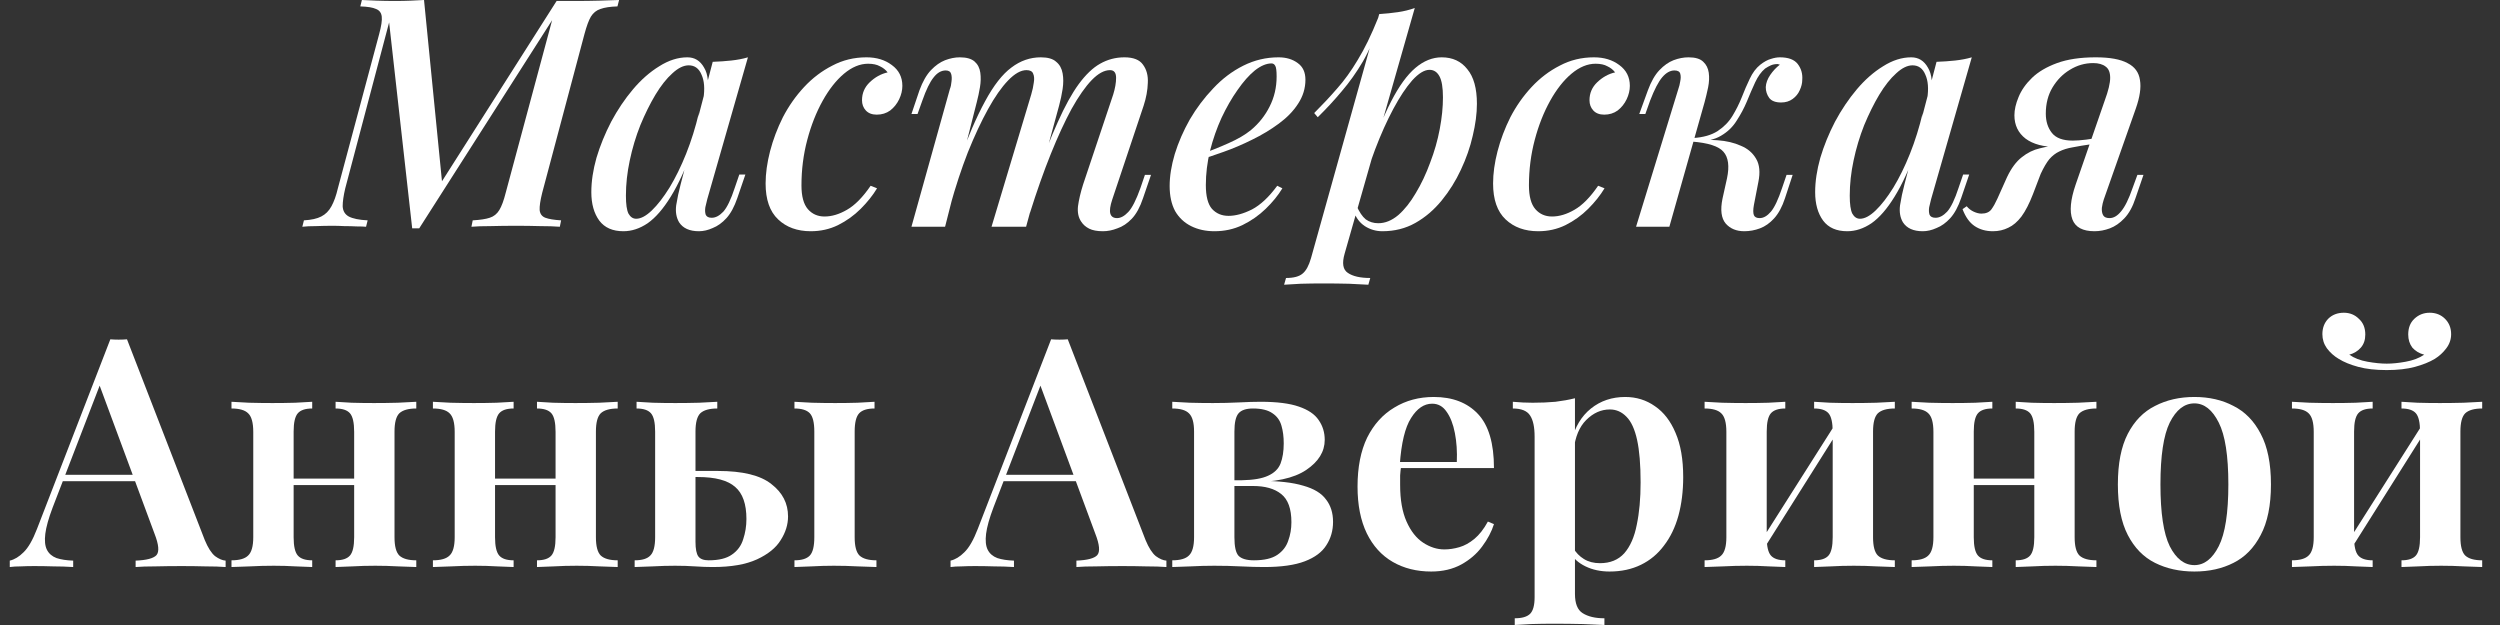
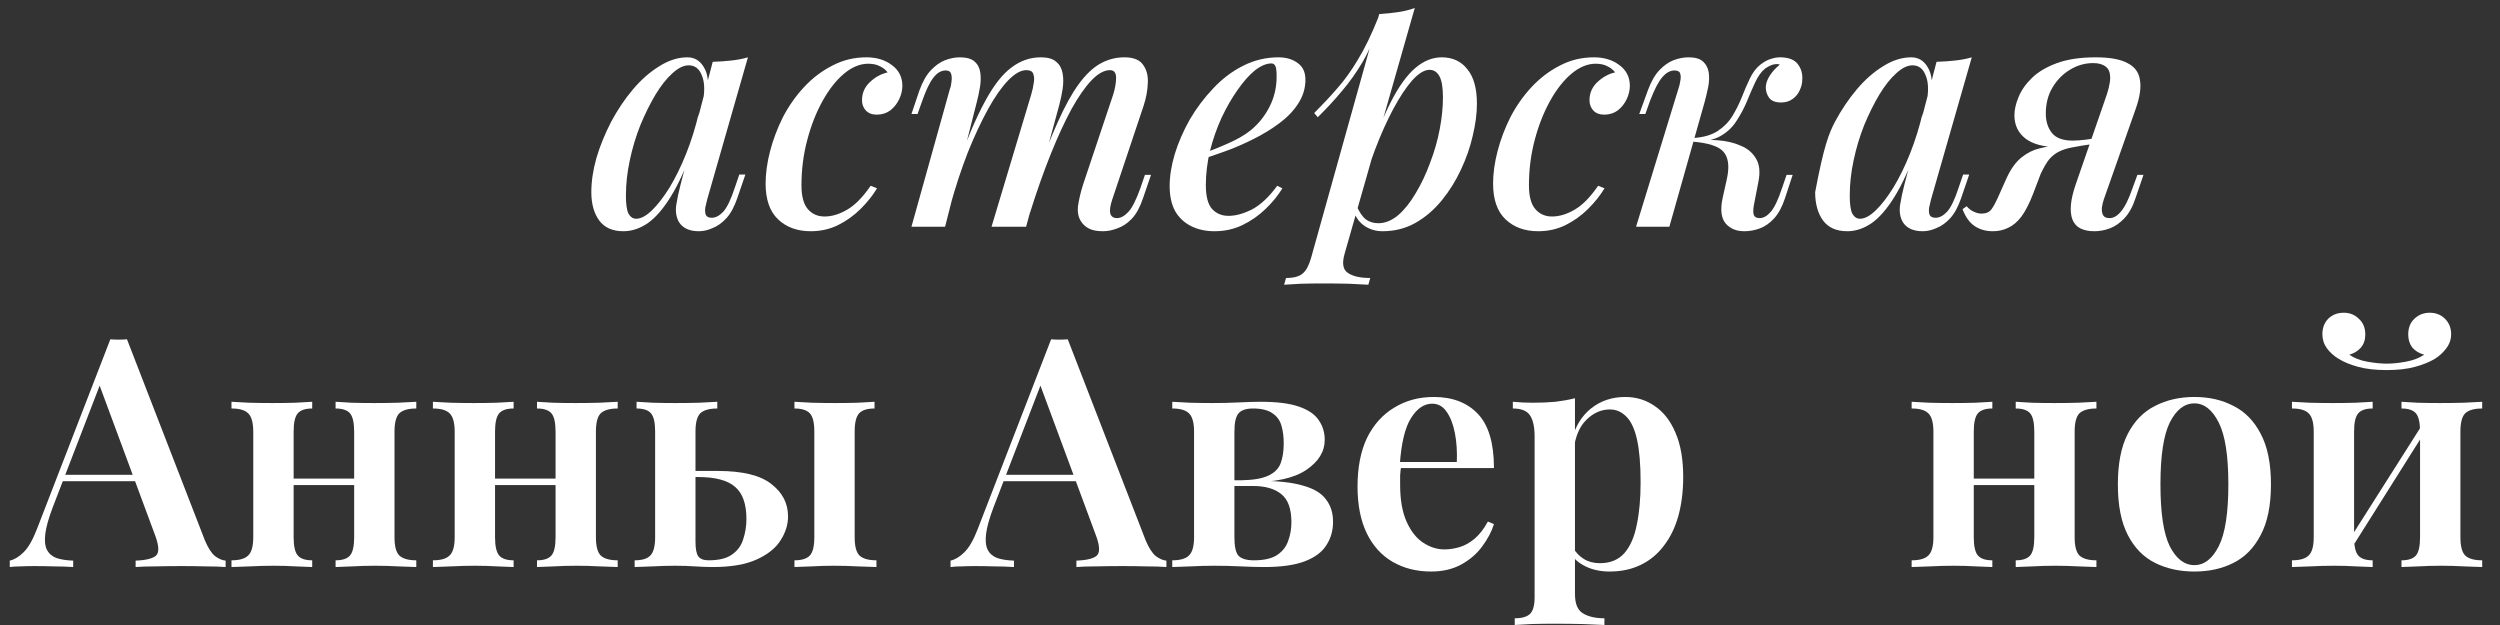
<svg xmlns="http://www.w3.org/2000/svg" width="128" height="32" viewBox="0 0 128 32" fill="none">
  <rect x="0" y="0" width="128" height="32" fill="#333333" stroke="none" />
-   <path d="M28.499 0.049H29.45C29.876 0.049 30.286 0.044 30.68 0.033C31.073 0.022 31.412 0.011 31.697 0L31.614 0.328C31.243 0.339 30.953 0.383 30.745 0.459C30.538 0.525 30.374 0.656 30.253 0.853C30.144 1.039 30.035 1.334 29.926 1.738L27.761 9.871C27.663 10.265 27.619 10.56 27.63 10.757C27.652 10.954 27.75 11.085 27.925 11.15C28.1 11.216 28.368 11.26 28.729 11.282L28.663 11.61C28.379 11.588 28.04 11.577 27.646 11.577C27.264 11.566 26.859 11.56 26.433 11.56C25.974 11.56 25.537 11.566 25.121 11.577C24.717 11.577 24.389 11.588 24.137 11.61L24.203 11.282C24.585 11.26 24.875 11.216 25.072 11.15C25.28 11.085 25.444 10.954 25.564 10.757C25.684 10.56 25.793 10.265 25.892 9.871L28.269 1.033L21.464 11.691H21.104L19.923 1.148L17.677 9.642C17.589 10.014 17.545 10.32 17.545 10.56C17.556 10.801 17.66 10.976 17.857 11.085C18.065 11.194 18.387 11.26 18.824 11.282L18.742 11.61C18.622 11.599 18.458 11.593 18.25 11.593C18.054 11.582 17.846 11.577 17.627 11.577C17.42 11.566 17.223 11.56 17.037 11.56C16.753 11.56 16.469 11.566 16.184 11.577C15.9 11.577 15.665 11.588 15.479 11.61L15.561 11.282C15.944 11.26 16.239 11.194 16.447 11.085C16.665 10.976 16.84 10.801 16.971 10.56C17.103 10.32 17.212 10.014 17.299 9.642L19.415 1.738C19.524 1.334 19.568 1.039 19.546 0.853C19.524 0.656 19.426 0.525 19.251 0.459C19.087 0.383 18.819 0.339 18.447 0.328L18.529 0C18.737 0.011 18.988 0.022 19.284 0.033C19.59 0.044 19.912 0.049 20.251 0.049C20.513 0.049 20.776 0.044 21.038 0.033C21.3 0.022 21.524 0.011 21.71 0L22.629 9.281L28.499 0.049Z" fill="white" />
  <path d="M32.572 11.2C32.812 11.2 33.08 11.057 33.375 10.773C33.67 10.489 33.971 10.101 34.277 9.609C34.583 9.106 34.867 8.527 35.13 7.871C35.392 7.215 35.611 6.515 35.786 5.772L35.49 7.559C35.119 8.598 34.736 9.434 34.343 10.068C33.96 10.691 33.566 11.145 33.162 11.429C32.758 11.703 32.342 11.839 31.916 11.839C31.369 11.839 30.959 11.659 30.686 11.298C30.413 10.926 30.276 10.44 30.276 9.839C30.276 9.292 30.363 8.707 30.538 8.084C30.724 7.461 30.976 6.843 31.293 6.231C31.621 5.619 31.992 5.067 32.408 4.575C32.823 4.083 33.271 3.689 33.752 3.394C34.233 3.088 34.714 2.935 35.195 2.935C35.567 2.935 35.851 3.11 36.048 3.46C36.256 3.799 36.305 4.296 36.196 4.952L36.015 5.05C36.092 4.537 36.059 4.127 35.917 3.821C35.786 3.504 35.567 3.345 35.261 3.345C34.999 3.345 34.72 3.482 34.425 3.755C34.13 4.017 33.84 4.384 33.556 4.854C33.282 5.313 33.025 5.832 32.785 6.411C32.555 6.991 32.375 7.592 32.244 8.215C32.113 8.827 32.047 9.429 32.047 10.019C32.047 10.456 32.091 10.762 32.178 10.937C32.277 11.112 32.408 11.2 32.572 11.2ZM36.491 3.165C36.819 3.154 37.136 3.132 37.442 3.099C37.748 3.066 38.032 3.012 38.294 2.935L36.212 10.199C36.179 10.32 36.146 10.456 36.114 10.609C36.092 10.751 36.097 10.877 36.13 10.986C36.174 11.096 36.278 11.15 36.442 11.15C36.638 11.15 36.835 11.046 37.032 10.839C37.229 10.62 37.425 10.21 37.622 9.609L37.852 8.937H38.163L37.753 10.134C37.6 10.582 37.414 10.926 37.196 11.167C36.977 11.407 36.742 11.577 36.491 11.675C36.25 11.784 36.015 11.839 35.786 11.839C35.305 11.839 34.966 11.686 34.769 11.38C34.627 11.139 34.578 10.85 34.621 10.511C34.676 10.161 34.753 9.8 34.851 9.429L36.491 3.165Z" fill="white" />
  <path d="M44.446 3.263C44.031 3.263 43.621 3.433 43.216 3.771C42.812 4.11 42.446 4.575 42.118 5.165C41.79 5.756 41.527 6.422 41.331 7.166C41.134 7.909 41.035 8.685 41.035 9.494C41.035 10.052 41.145 10.456 41.363 10.708C41.582 10.959 41.866 11.085 42.216 11.085C42.588 11.085 42.97 10.97 43.364 10.741C43.768 10.511 44.173 10.101 44.577 9.511L44.905 9.642C44.687 10.003 44.408 10.352 44.069 10.691C43.73 11.03 43.342 11.309 42.905 11.527C42.478 11.735 42.014 11.839 41.511 11.839C40.822 11.839 40.265 11.637 39.839 11.232C39.412 10.828 39.199 10.216 39.199 9.396C39.199 8.882 39.276 8.33 39.428 7.74C39.582 7.149 39.8 6.57 40.084 6.002C40.38 5.433 40.74 4.919 41.167 4.46C41.593 4.001 42.074 3.635 42.61 3.362C43.145 3.077 43.73 2.935 44.364 2.935C44.878 2.935 45.31 3.066 45.66 3.329C46.02 3.591 46.201 3.946 46.201 4.395C46.201 4.624 46.146 4.854 46.037 5.083C45.927 5.313 45.774 5.504 45.578 5.657C45.381 5.799 45.151 5.87 44.889 5.87C44.648 5.87 44.463 5.799 44.331 5.657C44.2 5.515 44.135 5.34 44.135 5.132C44.135 4.772 44.266 4.466 44.528 4.214C44.801 3.952 45.108 3.782 45.446 3.706C45.348 3.575 45.217 3.471 45.053 3.394C44.9 3.307 44.698 3.263 44.446 3.263Z" fill="white" />
  <path d="M48.388 11.61H46.666L48.634 4.559C48.678 4.449 48.705 4.324 48.716 4.181C48.738 4.028 48.732 3.897 48.7 3.788C48.667 3.668 48.574 3.607 48.421 3.607C48.191 3.607 47.983 3.728 47.798 3.968C47.612 4.198 47.42 4.591 47.224 5.149L46.978 5.838H46.666L47.076 4.624C47.24 4.176 47.437 3.832 47.666 3.591C47.896 3.351 48.136 3.181 48.388 3.083C48.65 2.984 48.902 2.935 49.142 2.935C49.481 2.935 49.733 3.006 49.897 3.148C50.06 3.29 50.159 3.482 50.192 3.722C50.224 3.952 50.219 4.198 50.175 4.46C50.132 4.723 50.077 4.979 50.011 5.231L48.388 11.61ZM52.799 4.837C52.864 4.619 52.908 4.416 52.93 4.231C52.963 4.045 52.952 3.892 52.897 3.771C52.853 3.651 52.739 3.591 52.553 3.591C52.269 3.591 51.957 3.766 51.618 4.116C51.279 4.466 50.935 4.958 50.585 5.592C50.235 6.226 49.891 6.964 49.552 7.805C49.224 8.647 48.924 9.56 48.65 10.544L49.044 8.412C49.536 7.056 50 5.98 50.438 5.182C50.875 4.373 51.323 3.799 51.782 3.46C52.241 3.11 52.744 2.935 53.291 2.935C53.651 2.935 53.914 3.012 54.078 3.165C54.253 3.307 54.362 3.504 54.406 3.755C54.45 3.996 54.45 4.263 54.406 4.559C54.362 4.843 54.302 5.127 54.225 5.411L52.536 11.61H50.766L52.799 4.837ZM56.997 4.837C57.095 4.52 57.144 4.236 57.144 3.985C57.144 3.722 57.04 3.591 56.833 3.591C56.538 3.591 56.226 3.761 55.898 4.099C55.57 4.438 55.226 4.93 54.865 5.575C54.515 6.22 54.16 6.991 53.799 7.887C53.438 8.784 53.083 9.789 52.733 10.904L52.996 9.199C53.411 8.029 53.799 7.046 54.16 6.247C54.521 5.439 54.876 4.794 55.226 4.313C55.587 3.821 55.953 3.471 56.324 3.263C56.707 3.045 57.122 2.935 57.571 2.935C58.03 2.935 58.347 3.061 58.522 3.312C58.708 3.564 58.789 3.875 58.768 4.247C58.757 4.619 58.686 5.007 58.554 5.411L56.947 10.216C56.838 10.544 56.805 10.784 56.849 10.937C56.893 11.09 57.008 11.167 57.193 11.167C57.379 11.167 57.571 11.063 57.767 10.855C57.964 10.648 58.172 10.238 58.391 9.625L58.62 8.953H58.932L58.522 10.15C58.369 10.609 58.177 10.959 57.948 11.2C57.718 11.44 57.472 11.604 57.21 11.691C56.958 11.79 56.712 11.839 56.472 11.839C56.177 11.839 55.942 11.795 55.767 11.708C55.592 11.62 55.455 11.5 55.357 11.347C55.215 11.139 55.16 10.877 55.193 10.56C55.237 10.232 55.324 9.86 55.455 9.445L56.997 4.837Z" fill="white" />
  <path d="M61.378 7.936C61.936 7.74 62.444 7.537 62.903 7.33C63.373 7.122 63.756 6.898 64.051 6.657C64.455 6.319 64.772 5.92 65.002 5.46C65.242 4.99 65.363 4.477 65.363 3.919C65.363 3.635 65.341 3.454 65.297 3.378C65.253 3.29 65.188 3.247 65.1 3.247C64.838 3.247 64.554 3.367 64.248 3.607C63.953 3.848 63.657 4.181 63.362 4.608C63.067 5.023 62.794 5.499 62.542 6.034C62.302 6.559 62.105 7.122 61.952 7.723C61.81 8.314 61.739 8.898 61.739 9.478C61.739 10.046 61.843 10.451 62.05 10.691C62.269 10.932 62.553 11.052 62.903 11.052C63.264 11.052 63.663 10.943 64.1 10.724C64.537 10.495 64.969 10.09 65.395 9.511L65.658 9.642C65.439 10.003 65.155 10.352 64.805 10.691C64.455 11.03 64.056 11.309 63.608 11.527C63.171 11.735 62.695 11.839 62.181 11.839C61.733 11.839 61.334 11.752 60.984 11.577C60.635 11.402 60.361 11.145 60.165 10.806C59.979 10.456 59.886 10.03 59.886 9.527C59.886 9.024 59.973 8.478 60.148 7.887C60.334 7.286 60.591 6.696 60.919 6.116C61.258 5.537 61.657 5.007 62.116 4.526C62.575 4.034 63.089 3.646 63.657 3.362C64.226 3.077 64.827 2.935 65.461 2.935C65.855 2.935 66.183 3.034 66.445 3.23C66.707 3.416 66.838 3.7 66.838 4.083C66.838 4.52 66.713 4.93 66.461 5.313C66.221 5.685 65.893 6.023 65.477 6.329C65.062 6.636 64.608 6.909 64.116 7.149C63.635 7.39 63.149 7.598 62.657 7.772C62.176 7.947 61.744 8.089 61.362 8.199L61.378 7.936Z" fill="white" />
  <path d="M73.191 3.575C72.928 3.575 72.633 3.755 72.305 4.116C71.988 4.477 71.666 4.963 71.338 5.575C71.01 6.187 70.698 6.882 70.403 7.658C70.108 8.434 69.862 9.237 69.665 10.068L69.96 8.33C70.398 7.029 70.818 5.985 71.223 5.198C71.627 4.411 72.043 3.837 72.469 3.476C72.895 3.116 73.344 2.935 73.814 2.935C74.371 2.935 74.808 3.137 75.126 3.542C75.454 3.935 75.618 4.526 75.618 5.313C75.618 5.816 75.546 6.362 75.404 6.953C75.273 7.532 75.071 8.111 74.798 8.691C74.535 9.259 74.207 9.784 73.814 10.265C73.42 10.746 72.972 11.129 72.469 11.413C71.966 11.697 71.403 11.839 70.78 11.839C70.452 11.839 70.152 11.752 69.878 11.577C69.616 11.402 69.43 11.156 69.321 10.839L69.452 10.527C69.594 10.855 69.753 11.09 69.927 11.232C70.113 11.364 70.326 11.429 70.567 11.429C70.917 11.429 71.256 11.293 71.584 11.019C71.912 10.735 72.212 10.358 72.486 9.888C72.77 9.418 73.016 8.898 73.223 8.33C73.442 7.762 73.606 7.188 73.715 6.608C73.825 6.029 73.879 5.488 73.879 4.985C73.879 4.482 73.819 4.121 73.699 3.903C73.579 3.684 73.409 3.575 73.191 3.575ZM70.616 0.721C70.944 0.7 71.261 0.667 71.567 0.623C71.873 0.579 72.163 0.508 72.436 0.41L68.845 12.987C68.703 13.479 68.758 13.807 69.009 13.971C69.261 14.146 69.643 14.233 70.157 14.233L70.059 14.578C69.829 14.567 69.501 14.55 69.075 14.528C68.648 14.517 68.2 14.512 67.73 14.512C67.359 14.512 66.981 14.517 66.599 14.528C66.216 14.55 65.932 14.567 65.746 14.578L65.844 14.233C66.238 14.233 66.522 14.157 66.697 14.004C66.872 13.861 67.014 13.599 67.124 13.216L70.616 0.721ZM67.287 5.788C67.703 5.373 68.091 4.958 68.452 4.542C68.823 4.127 69.179 3.635 69.517 3.066C69.867 2.498 70.217 1.776 70.567 0.902L70.616 1.164C70.387 1.919 70.108 2.58 69.78 3.148C69.452 3.706 69.091 4.214 68.698 4.673C68.315 5.132 67.905 5.575 67.468 6.002L67.287 5.788Z" fill="white" />
  <path d="M81.693 3.263C81.278 3.263 80.868 3.433 80.463 3.771C80.059 4.11 79.693 4.575 79.365 5.165C79.037 5.756 78.774 6.422 78.578 7.166C78.381 7.909 78.282 8.685 78.282 9.494C78.282 10.052 78.392 10.456 78.61 10.708C78.829 10.959 79.113 11.085 79.463 11.085C79.835 11.085 80.217 10.97 80.611 10.741C81.015 10.511 81.42 10.101 81.824 9.511L82.152 9.642C81.934 10.003 81.655 10.352 81.316 10.691C80.977 11.03 80.589 11.309 80.152 11.527C79.725 11.735 79.261 11.839 78.758 11.839C78.069 11.839 77.512 11.637 77.085 11.232C76.659 10.828 76.446 10.216 76.446 9.396C76.446 8.882 76.522 8.33 76.675 7.74C76.829 7.149 77.047 6.57 77.331 6.002C77.627 5.433 77.987 4.919 78.414 4.46C78.84 4.001 79.321 3.635 79.857 3.362C80.392 3.077 80.977 2.935 81.611 2.935C82.125 2.935 82.557 3.066 82.907 3.329C83.267 3.591 83.448 3.946 83.448 4.395C83.448 4.624 83.393 4.854 83.284 5.083C83.174 5.313 83.021 5.504 82.825 5.657C82.628 5.799 82.398 5.87 82.136 5.87C81.895 5.87 81.71 5.799 81.578 5.657C81.447 5.515 81.382 5.34 81.382 5.132C81.382 4.772 81.513 4.466 81.775 4.214C82.049 3.952 82.355 3.782 82.693 3.706C82.595 3.575 82.464 3.471 82.3 3.394C82.147 3.307 81.945 3.263 81.693 3.263Z" fill="white" />
  <path d="M89.8 10.495C89.756 10.735 89.756 10.91 89.8 11.019C89.844 11.118 89.942 11.167 90.095 11.167C90.292 11.167 90.483 11.057 90.669 10.839C90.855 10.62 91.046 10.216 91.243 9.625L91.472 8.953H91.784L91.391 10.15C91.248 10.587 91.062 10.932 90.833 11.183C90.614 11.424 90.374 11.593 90.112 11.691C89.849 11.79 89.581 11.839 89.308 11.839C88.903 11.839 88.587 11.708 88.357 11.446C88.127 11.172 88.073 10.746 88.193 10.166L88.422 9.133C88.554 8.51 88.493 8.057 88.242 7.772C88.002 7.488 87.46 7.313 86.619 7.248V7.182C87.056 7.149 87.499 7.149 87.947 7.182C88.395 7.215 88.789 7.308 89.128 7.461C89.477 7.603 89.74 7.827 89.915 8.133C90.09 8.428 90.128 8.822 90.029 9.314L89.8 10.495ZM91.013 3.28C90.882 3.28 90.767 3.301 90.669 3.345C90.571 3.389 90.472 3.443 90.374 3.509C90.177 3.673 90.008 3.908 89.865 4.214C89.723 4.52 89.581 4.848 89.439 5.198C89.297 5.537 89.122 5.865 88.914 6.182C88.718 6.499 88.45 6.756 88.111 6.953C87.783 7.149 87.351 7.242 86.816 7.231L86.652 7.248L86.684 7.067C87.209 7.035 87.63 6.914 87.947 6.707C88.264 6.499 88.515 6.242 88.701 5.936C88.887 5.63 89.046 5.313 89.177 4.985C89.308 4.646 89.445 4.329 89.587 4.034C89.729 3.728 89.909 3.487 90.128 3.312C90.325 3.159 90.505 3.061 90.669 3.017C90.833 2.963 90.986 2.935 91.128 2.935C91.565 2.935 91.871 3.05 92.046 3.28C92.221 3.509 92.298 3.777 92.276 4.083C92.276 4.258 92.232 4.438 92.145 4.624C92.068 4.799 91.948 4.947 91.784 5.067C91.62 5.187 91.423 5.247 91.194 5.247C90.909 5.247 90.707 5.171 90.587 5.018C90.467 4.854 90.407 4.668 90.407 4.46C90.418 4.252 90.494 4.045 90.636 3.837C90.778 3.629 90.942 3.454 91.128 3.312C91.106 3.301 91.084 3.296 91.062 3.296C91.052 3.285 91.035 3.28 91.013 3.28ZM85.471 11.61H83.766L85.93 4.559C85.974 4.438 86.007 4.307 86.028 4.165C86.061 4.012 86.061 3.881 86.028 3.771C85.996 3.662 85.897 3.607 85.733 3.607C85.515 3.607 85.307 3.722 85.11 3.952C84.913 4.181 84.706 4.58 84.487 5.149L84.241 5.838H83.93L84.372 4.624C84.536 4.176 84.733 3.832 84.963 3.591C85.192 3.351 85.433 3.181 85.684 3.083C85.946 2.984 86.203 2.935 86.455 2.935C86.805 2.935 87.056 3.012 87.209 3.165C87.362 3.307 87.455 3.493 87.488 3.722C87.521 3.952 87.51 4.203 87.455 4.477C87.4 4.739 87.34 4.99 87.275 5.231L85.471 11.61Z" fill="white" />
-   <path d="M95.232 11.2C95.472 11.2 95.74 11.057 96.035 10.773C96.331 10.489 96.631 10.101 96.937 9.609C97.243 9.106 97.528 8.527 97.79 7.871C98.052 7.215 98.271 6.515 98.446 5.772L98.151 7.559C97.779 8.598 97.396 9.434 97.003 10.068C96.62 10.691 96.227 11.145 95.822 11.429C95.418 11.703 95.002 11.839 94.576 11.839C94.029 11.839 93.619 11.659 93.346 11.298C93.073 10.926 92.936 10.44 92.936 9.839C92.936 9.292 93.024 8.707 93.199 8.084C93.384 7.461 93.636 6.843 93.953 6.231C94.281 5.619 94.653 5.067 95.068 4.575C95.483 4.083 95.931 3.689 96.412 3.394C96.894 3.088 97.374 2.935 97.856 2.935C98.227 2.935 98.511 3.11 98.708 3.46C98.916 3.799 98.965 4.296 98.856 4.952L98.675 5.05C98.752 4.537 98.719 4.127 98.577 3.821C98.446 3.504 98.227 3.345 97.921 3.345C97.659 3.345 97.38 3.482 97.085 3.755C96.79 4.017 96.5 4.384 96.216 4.854C95.942 5.313 95.686 5.832 95.445 6.411C95.216 6.991 95.035 7.592 94.904 8.215C94.773 8.827 94.707 9.429 94.707 10.019C94.707 10.456 94.751 10.762 94.838 10.937C94.937 11.112 95.068 11.2 95.232 11.2ZM99.151 3.165C99.479 3.154 99.796 3.132 100.102 3.099C100.408 3.066 100.692 3.012 100.955 2.935L98.872 10.199C98.839 10.32 98.807 10.456 98.774 10.609C98.752 10.751 98.757 10.877 98.79 10.986C98.834 11.096 98.938 11.15 99.102 11.15C99.299 11.15 99.495 11.046 99.692 10.839C99.889 10.62 100.086 10.21 100.282 9.609L100.512 8.937H100.823L100.414 10.134C100.26 10.582 100.075 10.926 99.856 11.167C99.637 11.407 99.402 11.577 99.151 11.675C98.91 11.784 98.675 11.839 98.446 11.839C97.965 11.839 97.626 11.686 97.429 11.38C97.287 11.139 97.238 10.85 97.282 10.511C97.336 10.161 97.413 9.8 97.511 9.429L99.151 3.165Z" fill="white" />
+   <path d="M95.232 11.2C95.472 11.2 95.74 11.057 96.035 10.773C96.331 10.489 96.631 10.101 96.937 9.609C97.243 9.106 97.528 8.527 97.79 7.871C98.052 7.215 98.271 6.515 98.446 5.772L98.151 7.559C97.779 8.598 97.396 9.434 97.003 10.068C96.62 10.691 96.227 11.145 95.822 11.429C95.418 11.703 95.002 11.839 94.576 11.839C94.029 11.839 93.619 11.659 93.346 11.298C93.073 10.926 92.936 10.44 92.936 9.839C93.384 7.461 93.636 6.843 93.953 6.231C94.281 5.619 94.653 5.067 95.068 4.575C95.483 4.083 95.931 3.689 96.412 3.394C96.894 3.088 97.374 2.935 97.856 2.935C98.227 2.935 98.511 3.11 98.708 3.46C98.916 3.799 98.965 4.296 98.856 4.952L98.675 5.05C98.752 4.537 98.719 4.127 98.577 3.821C98.446 3.504 98.227 3.345 97.921 3.345C97.659 3.345 97.38 3.482 97.085 3.755C96.79 4.017 96.5 4.384 96.216 4.854C95.942 5.313 95.686 5.832 95.445 6.411C95.216 6.991 95.035 7.592 94.904 8.215C94.773 8.827 94.707 9.429 94.707 10.019C94.707 10.456 94.751 10.762 94.838 10.937C94.937 11.112 95.068 11.2 95.232 11.2ZM99.151 3.165C99.479 3.154 99.796 3.132 100.102 3.099C100.408 3.066 100.692 3.012 100.955 2.935L98.872 10.199C98.839 10.32 98.807 10.456 98.774 10.609C98.752 10.751 98.757 10.877 98.79 10.986C98.834 11.096 98.938 11.15 99.102 11.15C99.299 11.15 99.495 11.046 99.692 10.839C99.889 10.62 100.086 10.21 100.282 9.609L100.512 8.937H100.823L100.414 10.134C100.26 10.582 100.075 10.926 99.856 11.167C99.637 11.407 99.402 11.577 99.151 11.675C98.91 11.784 98.675 11.839 98.446 11.839C97.965 11.839 97.626 11.686 97.429 11.38C97.287 11.139 97.238 10.85 97.282 10.511C97.336 10.161 97.413 9.8 97.511 9.429L99.151 3.165Z" fill="white" />
  <path d="M107.762 5.149C107.948 4.646 108.041 4.258 108.041 3.985C108.041 3.711 107.964 3.52 107.811 3.411C107.658 3.29 107.445 3.23 107.172 3.23C106.746 3.23 106.347 3.345 105.975 3.575C105.614 3.793 105.319 4.094 105.089 4.477C104.86 4.859 104.745 5.307 104.745 5.821C104.745 6.215 104.849 6.543 105.057 6.805C105.264 7.067 105.62 7.199 106.122 7.199C106.319 7.199 106.549 7.182 106.811 7.149C107.074 7.117 107.292 7.078 107.467 7.035L107.5 7.248C107.205 7.346 106.855 7.417 106.45 7.461C106.057 7.505 105.68 7.527 105.319 7.527C104.63 7.527 104.095 7.384 103.712 7.1C103.329 6.805 103.138 6.406 103.138 5.903C103.138 5.619 103.209 5.307 103.351 4.968C103.493 4.619 103.723 4.291 104.04 3.985C104.357 3.679 104.783 3.427 105.319 3.23C105.855 3.034 106.516 2.935 107.303 2.935C108.025 2.935 108.566 3.034 108.926 3.23C109.298 3.416 109.511 3.706 109.566 4.099C109.632 4.482 109.561 4.968 109.353 5.559L107.713 10.216C107.669 10.347 107.637 10.489 107.615 10.642C107.604 10.795 107.626 10.921 107.68 11.019C107.735 11.118 107.844 11.167 108.008 11.167C108.216 11.167 108.413 11.052 108.599 10.822C108.795 10.593 108.992 10.194 109.189 9.625L109.435 8.953H109.746L109.336 10.15C109.194 10.587 109.003 10.932 108.762 11.183C108.533 11.424 108.287 11.593 108.025 11.691C107.762 11.79 107.5 11.839 107.238 11.839C106.636 11.839 106.259 11.637 106.106 11.232C105.953 10.817 106.008 10.227 106.27 9.461L107.762 5.149ZM100.695 10.56C100.793 10.68 100.913 10.773 101.056 10.839C101.198 10.904 101.329 10.937 101.449 10.937C101.679 10.937 101.848 10.866 101.957 10.724C102.067 10.571 102.171 10.385 102.269 10.166L102.761 9.068C102.98 8.609 103.231 8.27 103.515 8.051C103.799 7.822 104.111 7.669 104.45 7.592C104.789 7.505 105.133 7.45 105.483 7.428C105.789 7.406 106.079 7.373 106.352 7.33C106.625 7.286 106.899 7.248 107.172 7.215L107.106 7.379C106.724 7.434 106.396 7.488 106.122 7.543C105.86 7.587 105.631 7.658 105.434 7.756C105.248 7.844 105.078 7.975 104.925 8.15C104.783 8.325 104.636 8.576 104.483 8.904L104.089 9.937C103.903 10.418 103.707 10.801 103.499 11.085C103.291 11.358 103.067 11.549 102.827 11.659C102.586 11.779 102.324 11.839 102.039 11.839C101.679 11.839 101.367 11.752 101.105 11.577C100.842 11.402 100.635 11.112 100.482 10.708L100.695 10.56Z" fill="white" />
  <path d="M6.502 17.373L10.486 27.655C10.65 28.048 10.825 28.322 11.011 28.474C11.208 28.617 11.388 28.693 11.552 28.704V29.032C11.268 29.01 10.923 28.999 10.519 28.999C10.125 28.988 9.721 28.983 9.306 28.983C8.825 28.983 8.376 28.988 7.961 28.999C7.546 28.999 7.207 29.01 6.944 29.032V28.704C7.502 28.682 7.857 28.589 8.01 28.425C8.163 28.25 8.13 27.884 7.912 27.327L5.026 19.538L5.321 19.177L2.697 25.982C2.49 26.529 2.364 26.977 2.32 27.327C2.276 27.677 2.304 27.95 2.402 28.147C2.501 28.343 2.664 28.485 2.894 28.573C3.124 28.649 3.408 28.693 3.747 28.704V29.032C3.397 29.01 3.058 28.999 2.73 28.999C2.402 28.988 2.074 28.983 1.746 28.983C1.506 28.983 1.276 28.988 1.058 28.999C0.85 28.999 0.664 29.01 0.5 29.032V28.704C0.74 28.649 0.976 28.507 1.205 28.278C1.446 28.048 1.675 27.649 1.894 27.081L5.649 17.373C5.78 17.384 5.922 17.39 6.075 17.39C6.228 17.39 6.37 17.384 6.502 17.373ZM7.928 24.309V24.637H3.042L3.206 24.309H7.928Z" fill="white" />
  <path d="M21.314 20.571V20.915C20.909 20.915 20.62 20.997 20.445 21.161C20.281 21.325 20.199 21.637 20.199 22.096V27.507C20.199 27.966 20.281 28.278 20.445 28.442C20.62 28.606 20.909 28.688 21.314 28.688V29.032C21.117 29.021 20.811 29.01 20.396 28.999C19.991 28.977 19.598 28.966 19.215 28.966C18.811 28.966 18.417 28.977 18.034 28.999C17.663 29.01 17.378 29.021 17.182 29.032V28.688C17.532 28.688 17.777 28.606 17.919 28.442C18.062 28.278 18.133 27.966 18.133 27.507V22.112C18.133 21.642 18.062 21.325 17.919 21.161C17.777 20.997 17.532 20.915 17.182 20.915V20.571C17.367 20.582 17.641 20.598 18.002 20.62C18.373 20.631 18.756 20.636 19.149 20.636C19.543 20.636 19.947 20.631 20.363 20.62C20.789 20.598 21.106 20.582 21.314 20.571ZM15.985 20.571V20.915C15.635 20.915 15.389 20.997 15.247 21.161C15.105 21.325 15.034 21.637 15.034 22.096V27.507C15.034 27.966 15.105 28.278 15.247 28.442C15.389 28.606 15.635 28.688 15.985 28.688V29.032C15.799 29.021 15.52 29.01 15.148 28.999C14.777 28.977 14.399 28.966 14.017 28.966C13.612 28.966 13.203 28.977 12.787 28.999C12.372 29.01 12.06 29.021 11.852 29.032V28.688C12.257 28.688 12.541 28.606 12.705 28.442C12.88 28.278 12.967 27.966 12.967 27.507V22.112C12.967 21.642 12.88 21.325 12.705 21.161C12.541 20.997 12.257 20.915 11.852 20.915V20.571C12.049 20.582 12.35 20.598 12.754 20.62C13.17 20.631 13.569 20.636 13.951 20.636C14.345 20.636 14.733 20.631 15.116 20.62C15.498 20.598 15.788 20.582 15.985 20.571ZM18.854 24.506V24.834H14.23V24.506H18.854Z" fill="white" />
  <path d="M31.626 20.571V20.915C31.222 20.915 30.932 20.997 30.757 21.161C30.593 21.325 30.511 21.637 30.511 22.096V27.507C30.511 27.966 30.593 28.278 30.757 28.442C30.932 28.606 31.222 28.688 31.626 28.688V29.032C31.43 29.021 31.124 29.01 30.708 28.999C30.304 28.977 29.91 28.966 29.527 28.966C29.123 28.966 28.73 28.977 28.347 28.999C27.975 29.01 27.691 29.021 27.494 29.032V28.688C27.844 28.688 28.09 28.606 28.232 28.442C28.374 28.278 28.445 27.966 28.445 27.507V22.112C28.445 21.642 28.374 21.325 28.232 21.161C28.09 20.997 27.844 20.915 27.494 20.915V20.571C27.68 20.582 27.953 20.598 28.314 20.62C28.686 20.631 29.068 20.636 29.462 20.636C29.855 20.636 30.26 20.631 30.675 20.62C31.102 20.598 31.419 20.582 31.626 20.571ZM26.297 20.571V20.915C25.947 20.915 25.701 20.997 25.559 21.161C25.417 21.325 25.346 21.637 25.346 22.096V27.507C25.346 27.966 25.417 28.278 25.559 28.442C25.701 28.606 25.947 28.688 26.297 28.688V29.032C26.111 29.021 25.833 29.01 25.461 28.999C25.089 28.977 24.712 28.966 24.329 28.966C23.925 28.966 23.515 28.977 23.1 28.999C22.684 29.01 22.373 29.021 22.165 29.032V28.688C22.57 28.688 22.854 28.606 23.018 28.442C23.193 28.278 23.28 27.966 23.28 27.507V22.112C23.28 21.642 23.193 21.325 23.018 21.161C22.854 20.997 22.57 20.915 22.165 20.915V20.571C22.362 20.582 22.662 20.598 23.067 20.62C23.482 20.631 23.881 20.636 24.264 20.636C24.657 20.636 25.046 20.631 25.428 20.62C25.811 20.598 26.1 20.582 26.297 20.571ZM29.167 24.506V24.834H24.543V24.506H29.167Z" fill="white" />
  <path d="M36.725 20.571V20.915C36.32 20.915 36.03 20.997 35.855 21.161C35.691 21.325 35.609 21.637 35.609 22.096V27.737C35.609 28.108 35.659 28.36 35.757 28.491C35.855 28.622 36.03 28.688 36.282 28.688C36.807 28.688 37.206 28.589 37.479 28.392C37.763 28.196 37.954 27.933 38.053 27.605C38.162 27.277 38.217 26.933 38.217 26.572C38.217 25.807 38.026 25.261 37.643 24.933C37.26 24.594 36.626 24.424 35.741 24.424C35.555 24.424 35.364 24.424 35.167 24.424C34.97 24.424 34.79 24.424 34.626 24.424L34.593 24.113C34.997 24.113 35.38 24.113 35.741 24.113C36.102 24.113 36.44 24.113 36.757 24.113C38.025 24.113 38.938 24.337 39.496 24.785C40.064 25.222 40.348 25.774 40.348 26.441C40.348 26.857 40.223 27.261 39.971 27.655C39.731 28.048 39.326 28.376 38.758 28.639C38.189 28.901 37.435 29.032 36.495 29.032C36.211 29.032 35.91 29.021 35.593 28.999C35.276 28.977 34.932 28.966 34.56 28.966C34.199 28.966 33.817 28.977 33.412 28.999C33.008 29.01 32.702 29.021 32.494 29.032V28.688C32.877 28.688 33.144 28.606 33.297 28.442C33.461 28.278 33.543 27.966 33.543 27.507V22.096C33.543 21.637 33.472 21.325 33.33 21.161C33.188 20.997 32.942 20.915 32.592 20.915V20.571C32.789 20.582 33.068 20.598 33.429 20.62C33.8 20.631 34.183 20.636 34.577 20.636C34.97 20.636 35.374 20.631 35.79 20.62C36.205 20.598 36.517 20.582 36.725 20.571ZM44.776 20.571V20.915C44.404 20.915 44.142 20.997 43.989 21.161C43.836 21.325 43.759 21.637 43.759 22.096V27.507C43.759 27.966 43.841 28.278 44.005 28.442C44.18 28.606 44.47 28.688 44.874 28.688V29.032C44.666 29.021 44.349 29.01 43.923 28.999C43.508 28.977 43.098 28.966 42.693 28.966C42.322 28.966 41.939 28.977 41.545 28.999C41.163 29.01 40.873 29.021 40.676 29.032V28.688C41.048 28.688 41.31 28.606 41.464 28.442C41.617 28.278 41.693 27.966 41.693 27.507V22.096C41.693 21.637 41.617 21.325 41.464 21.161C41.31 20.997 41.048 20.915 40.676 20.915V20.571C40.884 20.582 41.185 20.598 41.578 20.62C41.983 20.631 42.376 20.636 42.759 20.636C43.142 20.636 43.524 20.631 43.907 20.62C44.3 20.598 44.59 20.582 44.776 20.571Z" fill="white" />
  <path d="M54.67 17.373L58.654 27.655C58.818 28.048 58.993 28.322 59.179 28.474C59.376 28.617 59.556 28.693 59.72 28.704V29.032C59.436 29.01 59.092 28.999 58.687 28.999C58.294 28.988 57.889 28.983 57.474 28.983C56.993 28.983 56.544 28.988 56.129 28.999C55.714 28.999 55.375 29.01 55.112 29.032V28.704C55.67 28.682 56.025 28.589 56.178 28.425C56.331 28.25 56.298 27.884 56.08 27.327L53.194 19.538L53.489 19.177L50.865 25.982C50.658 26.529 50.532 26.977 50.488 27.327C50.444 27.677 50.472 27.95 50.57 28.147C50.669 28.343 50.833 28.485 51.062 28.573C51.292 28.649 51.576 28.693 51.915 28.704V29.032C51.565 29.01 51.226 28.999 50.898 28.999C50.57 28.988 50.242 28.983 49.914 28.983C49.674 28.983 49.444 28.988 49.226 28.999C49.018 28.999 48.832 29.01 48.668 29.032V28.704C48.909 28.649 49.144 28.507 49.373 28.278C49.614 28.048 49.843 27.649 50.062 27.081L53.817 17.373C53.948 17.384 54.09 17.39 54.243 17.39C54.396 17.39 54.538 17.384 54.67 17.373ZM56.096 24.309V24.637H51.21L51.374 24.309H56.096Z" fill="white" />
  <path d="M64.546 20.571C65.377 20.571 66.028 20.653 66.498 20.817C66.979 20.981 67.317 21.21 67.514 21.506C67.722 21.801 67.826 22.14 67.826 22.522C67.826 23.123 67.509 23.637 66.875 24.064C66.241 24.49 65.273 24.698 63.972 24.687C63.972 24.687 63.94 24.681 63.874 24.67C63.819 24.648 63.759 24.632 63.694 24.621C63.628 24.599 63.595 24.588 63.595 24.588C64.175 24.577 64.617 24.501 64.923 24.359C65.24 24.217 65.454 24.009 65.563 23.736C65.672 23.451 65.727 23.107 65.727 22.703C65.727 22.364 65.689 22.063 65.612 21.801C65.536 21.527 65.382 21.314 65.153 21.161C64.923 20.997 64.59 20.915 64.153 20.915C63.803 20.915 63.557 20.997 63.415 21.161C63.273 21.325 63.202 21.637 63.202 22.096V27.507C63.202 27.988 63.273 28.305 63.415 28.458C63.568 28.611 63.83 28.688 64.202 28.688C64.727 28.688 65.126 28.595 65.399 28.409C65.672 28.223 65.858 27.983 65.956 27.687C66.066 27.392 66.12 27.075 66.12 26.736C66.12 26.048 65.945 25.567 65.596 25.293C65.257 25.02 64.776 24.883 64.153 24.883H62.054C62.054 24.883 62.054 24.834 62.054 24.736C62.054 24.637 62.054 24.588 62.054 24.588H64.3L64.546 24.621C65.454 24.621 66.18 24.703 66.727 24.867C67.274 25.02 67.662 25.255 67.891 25.572C68.132 25.878 68.252 26.261 68.252 26.72C68.252 27.168 68.137 27.567 67.908 27.917C67.689 28.267 67.323 28.54 66.809 28.737C66.295 28.934 65.601 29.032 64.727 29.032C64.377 29.032 63.978 29.021 63.53 28.999C63.092 28.977 62.639 28.966 62.169 28.966C61.775 28.966 61.371 28.977 60.955 28.999C60.54 29.01 60.228 29.021 60.02 29.032V28.688C60.425 28.688 60.709 28.606 60.873 28.442C61.048 28.278 61.136 27.966 61.136 27.507V22.096C61.136 21.637 61.048 21.325 60.873 21.161C60.709 20.997 60.425 20.915 60.02 20.915V20.571C60.217 20.582 60.518 20.598 60.922 20.62C61.327 20.631 61.72 20.636 62.103 20.636C62.562 20.636 63.005 20.625 63.431 20.604C63.858 20.582 64.229 20.571 64.546 20.571Z" fill="white" />
  <path d="M73.408 20.325C74.37 20.325 75.125 20.615 75.671 21.194C76.218 21.773 76.491 22.697 76.491 23.965H70.965L70.949 23.654H74.589C74.611 23.118 74.578 22.626 74.491 22.178C74.403 21.719 74.261 21.352 74.064 21.079C73.879 20.806 73.632 20.669 73.326 20.669C72.911 20.669 72.55 20.915 72.244 21.407C71.938 21.888 71.747 22.681 71.67 23.785L71.736 23.883C71.714 24.025 71.698 24.178 71.687 24.342C71.687 24.506 71.687 24.67 71.687 24.834C71.687 25.588 71.796 26.212 72.015 26.704C72.233 27.195 72.517 27.556 72.867 27.786C73.217 28.015 73.578 28.13 73.95 28.13C74.201 28.13 74.458 28.092 74.72 28.015C74.983 27.939 75.24 27.797 75.491 27.589C75.742 27.381 75.972 27.086 76.18 26.704L76.491 26.835C76.371 27.217 76.169 27.6 75.884 27.983C75.611 28.354 75.256 28.66 74.819 28.901C74.381 29.141 73.868 29.262 73.277 29.262C72.534 29.262 71.878 29.098 71.309 28.77C70.741 28.442 70.298 27.955 69.981 27.31C69.664 26.654 69.506 25.856 69.506 24.916C69.506 23.921 69.67 23.085 69.998 22.407C70.337 21.73 70.801 21.216 71.391 20.866C71.982 20.505 72.654 20.325 73.408 20.325Z" fill="white" />
  <path d="M80.638 20.39V30.409C80.638 30.901 80.769 31.229 81.031 31.393C81.305 31.568 81.676 31.656 82.146 31.656V32C81.884 31.989 81.512 31.973 81.031 31.951C80.561 31.94 80.058 31.934 79.523 31.934C79.151 31.934 78.779 31.94 78.408 31.951C78.036 31.973 77.752 31.989 77.555 32V31.656C77.927 31.656 78.189 31.579 78.342 31.426C78.495 31.273 78.572 30.989 78.572 30.573V22.358C78.572 21.866 78.495 21.506 78.342 21.276C78.189 21.035 77.894 20.915 77.457 20.915V20.571C77.806 20.604 78.145 20.62 78.473 20.62C78.889 20.62 79.277 20.604 79.638 20.571C79.998 20.527 80.332 20.467 80.638 20.39ZM83.212 20.325C83.781 20.325 84.289 20.483 84.737 20.8C85.186 21.107 85.535 21.56 85.787 22.161C86.049 22.763 86.18 23.517 86.18 24.424C86.18 25.146 86.098 25.807 85.934 26.408C85.77 26.999 85.524 27.507 85.196 27.933C84.879 28.36 84.486 28.688 84.016 28.917C83.546 29.147 83.01 29.262 82.409 29.262C81.95 29.262 81.54 29.174 81.179 28.999C80.818 28.824 80.556 28.589 80.392 28.294L80.556 28.065C80.687 28.294 80.867 28.48 81.097 28.622C81.326 28.764 81.6 28.835 81.917 28.835C82.442 28.835 82.857 28.666 83.163 28.327C83.469 27.977 83.682 27.491 83.803 26.867C83.934 26.244 83.999 25.523 83.999 24.703C83.999 23.796 83.939 23.069 83.819 22.522C83.699 21.976 83.518 21.582 83.278 21.341C83.037 21.09 82.753 20.964 82.425 20.964C81.977 20.964 81.573 21.145 81.212 21.506C80.862 21.855 80.649 22.369 80.572 23.047L80.457 22.588C80.632 21.866 80.966 21.309 81.458 20.915C81.95 20.522 82.534 20.325 83.212 20.325Z" fill="white" />
-   <path d="M97.015 20.571V20.915C96.611 20.915 96.321 20.997 96.146 21.161C95.982 21.325 95.9 21.637 95.9 22.096V27.507C95.9 27.966 95.982 28.278 96.146 28.442C96.321 28.606 96.611 28.688 97.015 28.688V29.032C96.819 29.021 96.513 29.01 96.097 28.999C95.693 28.977 95.299 28.966 94.916 28.966C94.512 28.966 94.118 28.977 93.736 28.999C93.364 29.01 93.08 29.021 92.883 29.032V28.688C93.233 28.688 93.479 28.606 93.621 28.442C93.763 28.278 93.834 27.966 93.834 27.507V22.112C93.834 21.642 93.763 21.325 93.621 21.161C93.479 20.997 93.233 20.915 92.883 20.915V20.571C93.069 20.582 93.342 20.598 93.703 20.62C94.075 20.631 94.457 20.636 94.851 20.636C95.244 20.636 95.649 20.631 96.064 20.62C96.491 20.598 96.808 20.582 97.015 20.571ZM91.407 20.571V20.915C91.058 20.915 90.812 20.997 90.669 21.161C90.527 21.325 90.456 21.637 90.456 22.096V27.507C90.456 27.966 90.527 28.278 90.669 28.442C90.812 28.606 91.058 28.688 91.407 28.688V29.032C91.222 29.021 90.943 29.01 90.571 28.999C90.199 28.977 89.822 28.966 89.44 28.966C89.035 28.966 88.625 28.977 88.21 28.999C87.794 29.01 87.483 29.021 87.275 29.032V28.688C87.68 28.688 87.964 28.606 88.128 28.442C88.303 28.278 88.39 27.966 88.39 27.507V22.112C88.39 21.642 88.303 21.325 88.128 21.161C87.964 20.997 87.68 20.915 87.275 20.915V20.571C87.472 20.582 87.773 20.598 88.177 20.62C88.592 20.631 88.992 20.636 89.374 20.636C89.768 20.636 90.156 20.631 90.538 20.62C90.921 20.598 91.211 20.582 91.407 20.571ZM94.015 21.637L94.277 21.801L90.194 28.278L89.915 28.097L94.015 21.637Z" fill="white" />
  <path d="M107.337 20.571V20.915C106.933 20.915 106.643 20.997 106.468 21.161C106.304 21.325 106.222 21.637 106.222 22.096V27.507C106.222 27.966 106.304 28.278 106.468 28.442C106.643 28.606 106.933 28.688 107.337 28.688V29.032C107.141 29.021 106.835 29.01 106.419 28.999C106.015 28.977 105.621 28.966 105.239 28.966C104.834 28.966 104.441 28.977 104.058 28.999C103.686 29.01 103.402 29.021 103.205 29.032V28.688C103.555 28.688 103.801 28.606 103.943 28.442C104.085 28.278 104.156 27.966 104.156 27.507V22.112C104.156 21.642 104.085 21.325 103.943 21.161C103.801 20.997 103.555 20.915 103.205 20.915V20.571C103.391 20.582 103.664 20.598 104.025 20.62C104.397 20.631 104.779 20.636 105.173 20.636C105.566 20.636 105.971 20.631 106.386 20.62C106.813 20.598 107.13 20.582 107.337 20.571ZM102.008 20.571V20.915C101.658 20.915 101.412 20.997 101.27 21.161C101.128 21.325 101.057 21.637 101.057 22.096V27.507C101.057 27.966 101.128 28.278 101.27 28.442C101.412 28.606 101.658 28.688 102.008 28.688V29.032C101.822 29.021 101.544 29.01 101.172 28.999C100.8 28.977 100.423 28.966 100.04 28.966C99.636 28.966 99.226 28.977 98.811 28.999C98.395 29.01 98.084 29.021 97.876 29.032V28.688C98.281 28.688 98.565 28.606 98.729 28.442C98.904 28.278 98.991 27.966 98.991 27.507V22.112C98.991 21.642 98.904 21.325 98.729 21.161C98.565 20.997 98.281 20.915 97.876 20.915V20.571C98.073 20.582 98.373 20.598 98.778 20.62C99.193 20.631 99.592 20.636 99.975 20.636C100.368 20.636 100.757 20.631 101.139 20.62C101.522 20.598 101.811 20.582 102.008 20.571ZM104.878 24.506V24.834H100.254V24.506H104.878Z" fill="white" />
  <path d="M112.354 20.325C113.108 20.325 113.775 20.478 114.354 20.784C114.944 21.079 115.409 21.555 115.748 22.211C116.098 22.866 116.273 23.73 116.273 24.801C116.273 25.873 116.098 26.736 115.748 27.392C115.409 28.048 114.944 28.524 114.354 28.819C113.775 29.114 113.108 29.262 112.354 29.262C111.599 29.262 110.927 29.114 110.337 28.819C109.746 28.524 109.282 28.048 108.943 27.392C108.604 26.736 108.435 25.873 108.435 24.801C108.435 23.73 108.604 22.866 108.943 22.211C109.282 21.555 109.746 21.079 110.337 20.784C110.927 20.478 111.599 20.325 112.354 20.325ZM112.354 20.653C111.84 20.653 111.419 20.981 111.091 21.637C110.774 22.282 110.615 23.337 110.615 24.801C110.615 26.266 110.774 27.321 111.091 27.966C111.419 28.611 111.84 28.934 112.354 28.934C112.856 28.934 113.272 28.611 113.6 27.966C113.928 27.321 114.092 26.266 114.092 24.801C114.092 23.337 113.928 22.282 113.6 21.637C113.272 20.981 112.856 20.653 112.354 20.653Z" fill="white" />
  <path d="M127.088 20.571V20.915C126.684 20.915 126.394 20.997 126.219 21.161C126.055 21.325 125.973 21.637 125.973 22.096V27.507C125.973 27.966 126.055 28.278 126.219 28.442C126.394 28.606 126.684 28.688 127.088 28.688V29.032C126.892 29.021 126.586 29.01 126.17 28.999C125.766 28.977 125.372 28.966 124.989 28.966C124.585 28.966 124.191 28.977 123.809 28.999C123.437 29.01 123.153 29.021 122.956 29.032V28.688C123.306 28.688 123.552 28.606 123.694 28.442C123.836 28.278 123.907 27.966 123.907 27.507V22.112C123.907 21.642 123.836 21.325 123.694 21.161C123.552 20.997 123.306 20.915 122.956 20.915V20.571C123.142 20.582 123.415 20.598 123.776 20.62C124.148 20.631 124.53 20.636 124.924 20.636C125.317 20.636 125.722 20.631 126.137 20.62C126.564 20.598 126.881 20.582 127.088 20.571ZM121.48 20.571V20.915C121.131 20.915 120.885 20.997 120.743 21.161C120.6 21.325 120.529 21.637 120.529 22.096V27.507C120.529 27.966 120.6 28.278 120.743 28.442C120.885 28.606 121.131 28.688 121.48 28.688V29.032C121.295 29.021 121.016 29.01 120.644 28.999C120.272 28.977 119.895 28.966 119.513 28.966C119.108 28.966 118.698 28.977 118.283 28.999C117.867 29.01 117.556 29.021 117.348 29.032V28.688C117.753 28.688 118.037 28.606 118.201 28.442C118.376 28.278 118.463 27.966 118.463 27.507V22.112C118.463 21.642 118.376 21.325 118.201 21.161C118.037 20.997 117.753 20.915 117.348 20.915V20.571C117.545 20.582 117.846 20.598 118.25 20.62C118.665 20.631 119.064 20.636 119.447 20.636C119.841 20.636 120.229 20.631 120.611 20.62C120.994 20.598 121.284 20.582 121.48 20.571ZM124.088 21.637L124.35 21.801L120.267 28.278L119.988 28.097L124.088 21.637ZM124.399 16.012C124.716 16.012 124.979 16.116 125.186 16.324C125.394 16.532 125.498 16.794 125.498 17.111C125.498 17.373 125.416 17.614 125.252 17.832C125.088 18.051 124.891 18.231 124.662 18.374C124.388 18.538 124.049 18.674 123.645 18.784C123.24 18.893 122.759 18.948 122.202 18.948C121.633 18.948 121.147 18.893 120.743 18.784C120.338 18.674 120.005 18.538 119.742 18.374C119.502 18.231 119.3 18.051 119.136 17.832C118.982 17.614 118.906 17.373 118.906 17.111C118.906 16.794 119.004 16.532 119.201 16.324C119.409 16.116 119.677 16.012 120.005 16.012C120.311 16.012 120.568 16.116 120.775 16.324C120.994 16.521 121.103 16.788 121.103 17.127C121.103 17.401 121.027 17.625 120.874 17.8C120.721 17.974 120.524 18.095 120.283 18.16C120.535 18.335 120.846 18.456 121.218 18.521C121.59 18.587 121.918 18.619 122.202 18.619C122.486 18.619 122.809 18.587 123.169 18.521C123.541 18.456 123.858 18.335 124.12 18.16C123.869 18.095 123.667 17.974 123.514 17.8C123.372 17.614 123.301 17.39 123.301 17.127C123.301 16.788 123.404 16.521 123.612 16.324C123.831 16.116 124.093 16.012 124.399 16.012Z" fill="white" />
</svg>